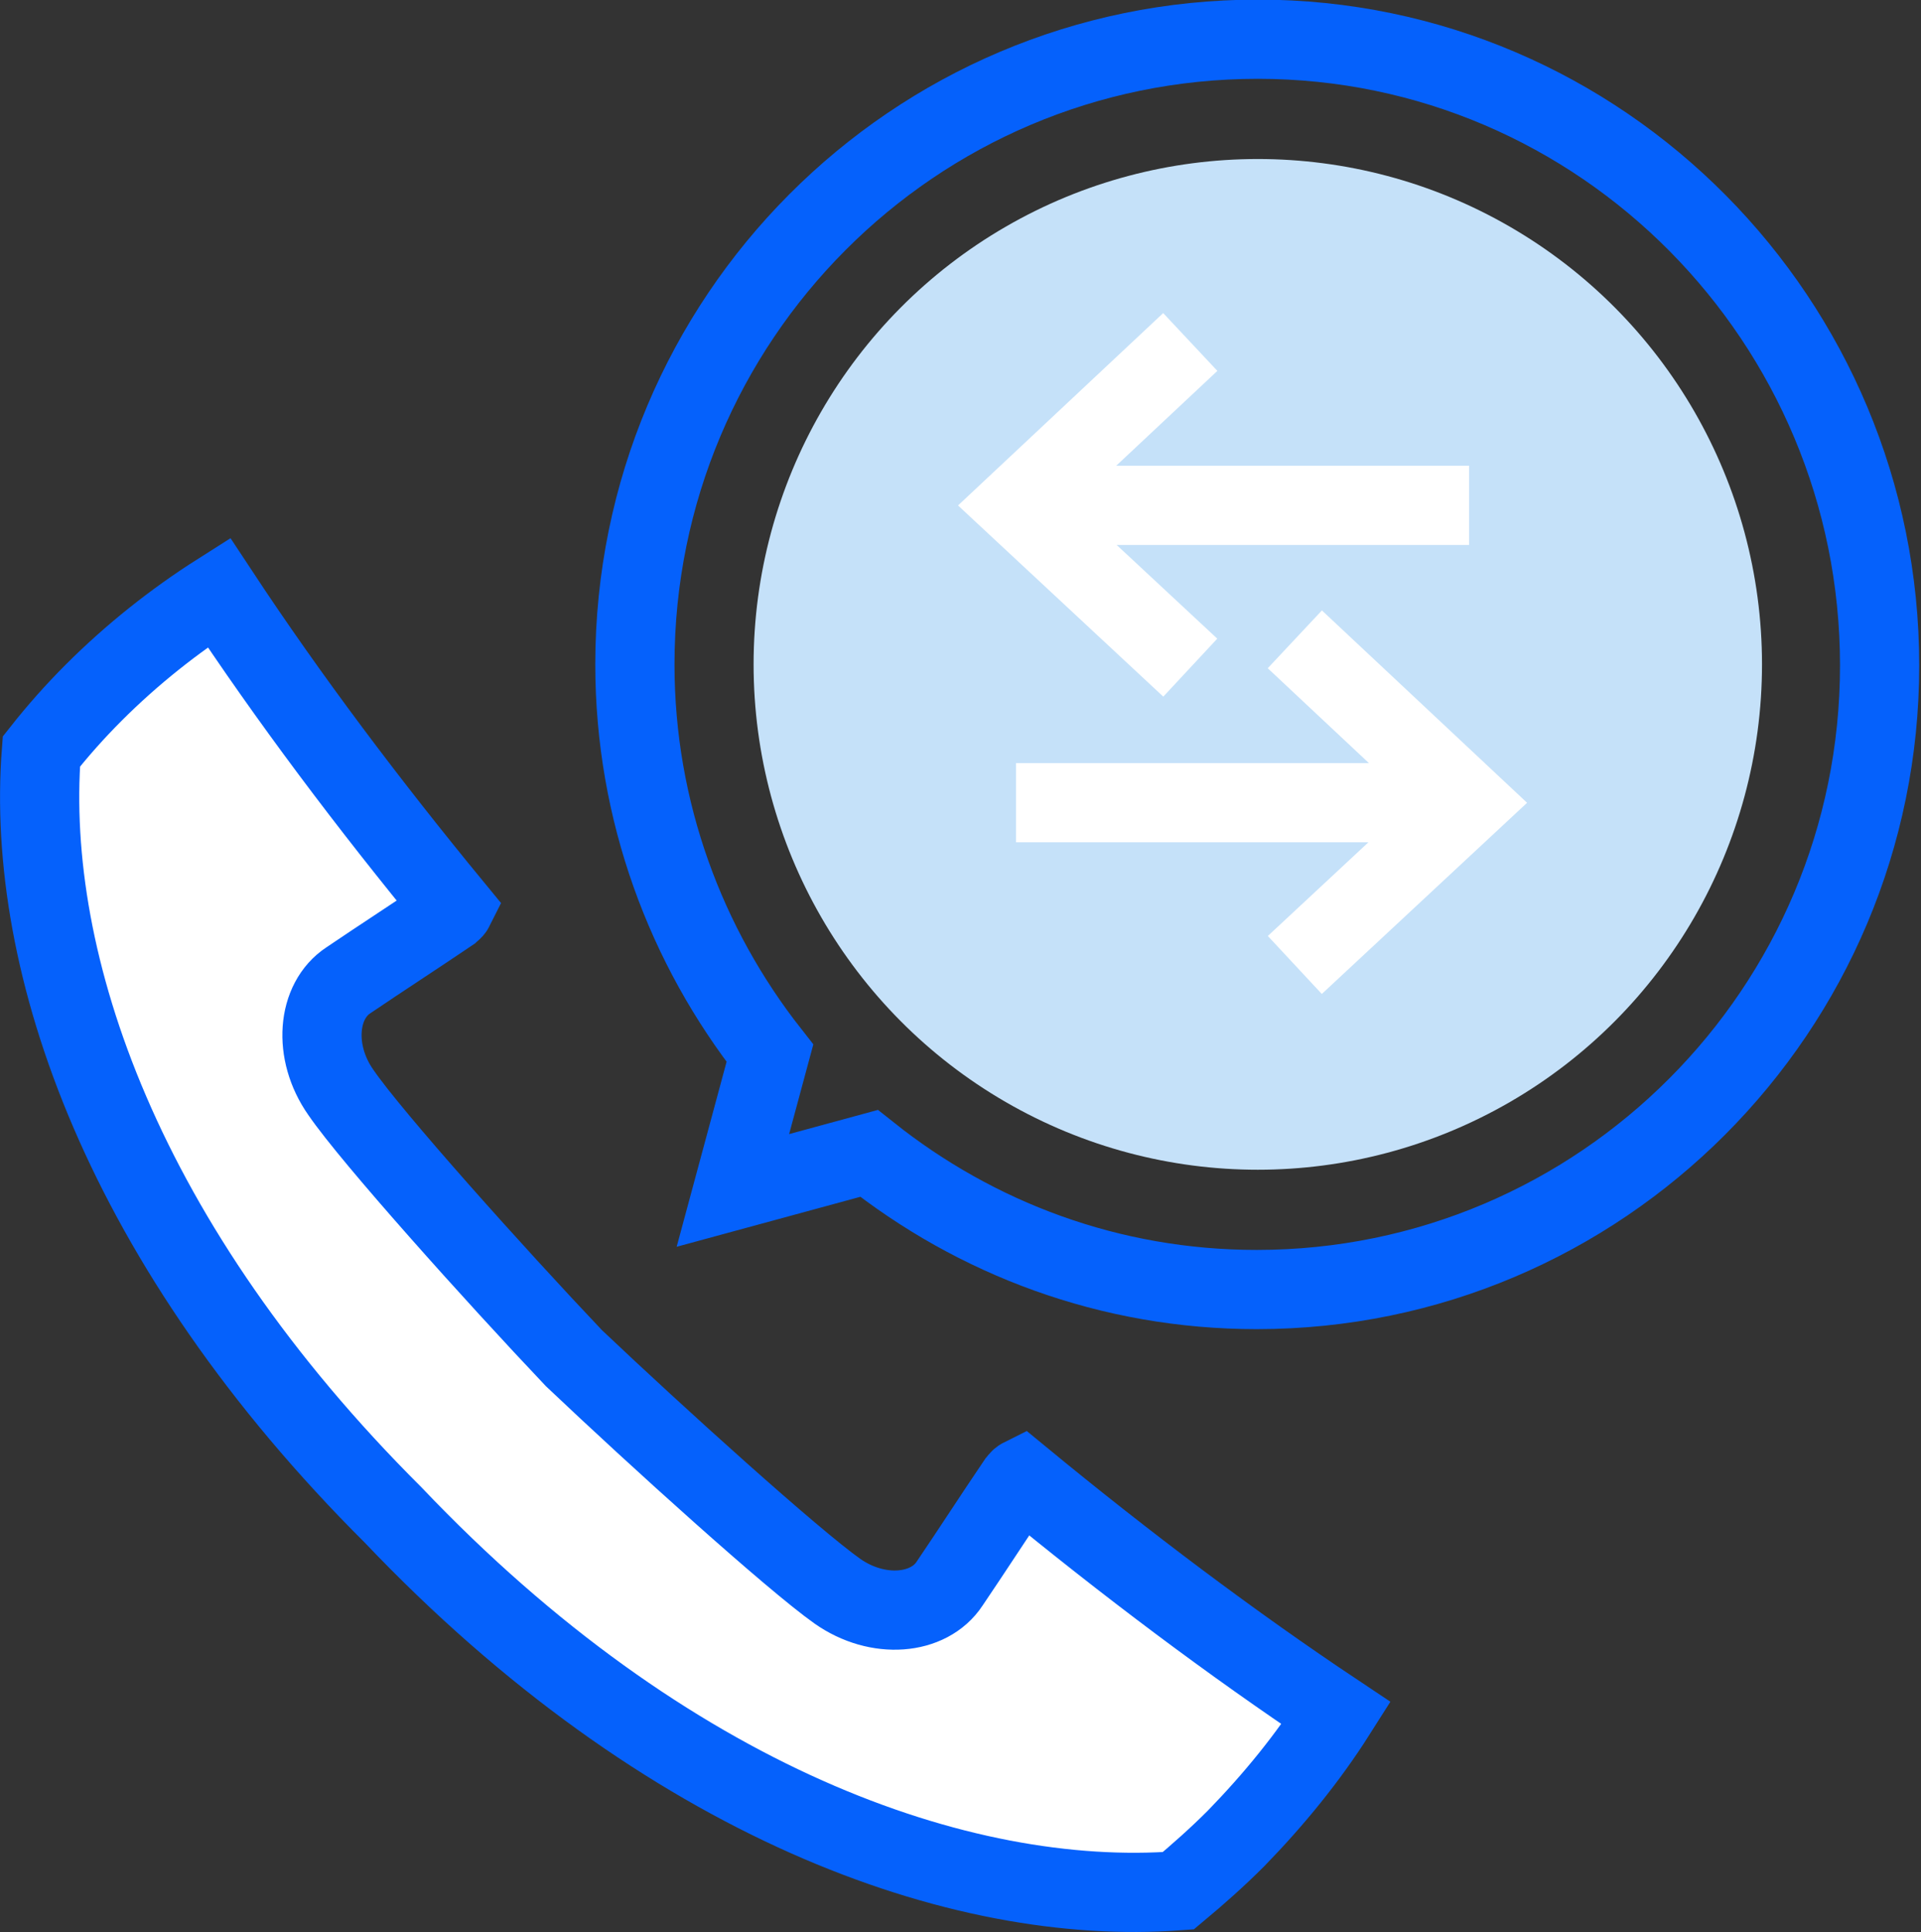
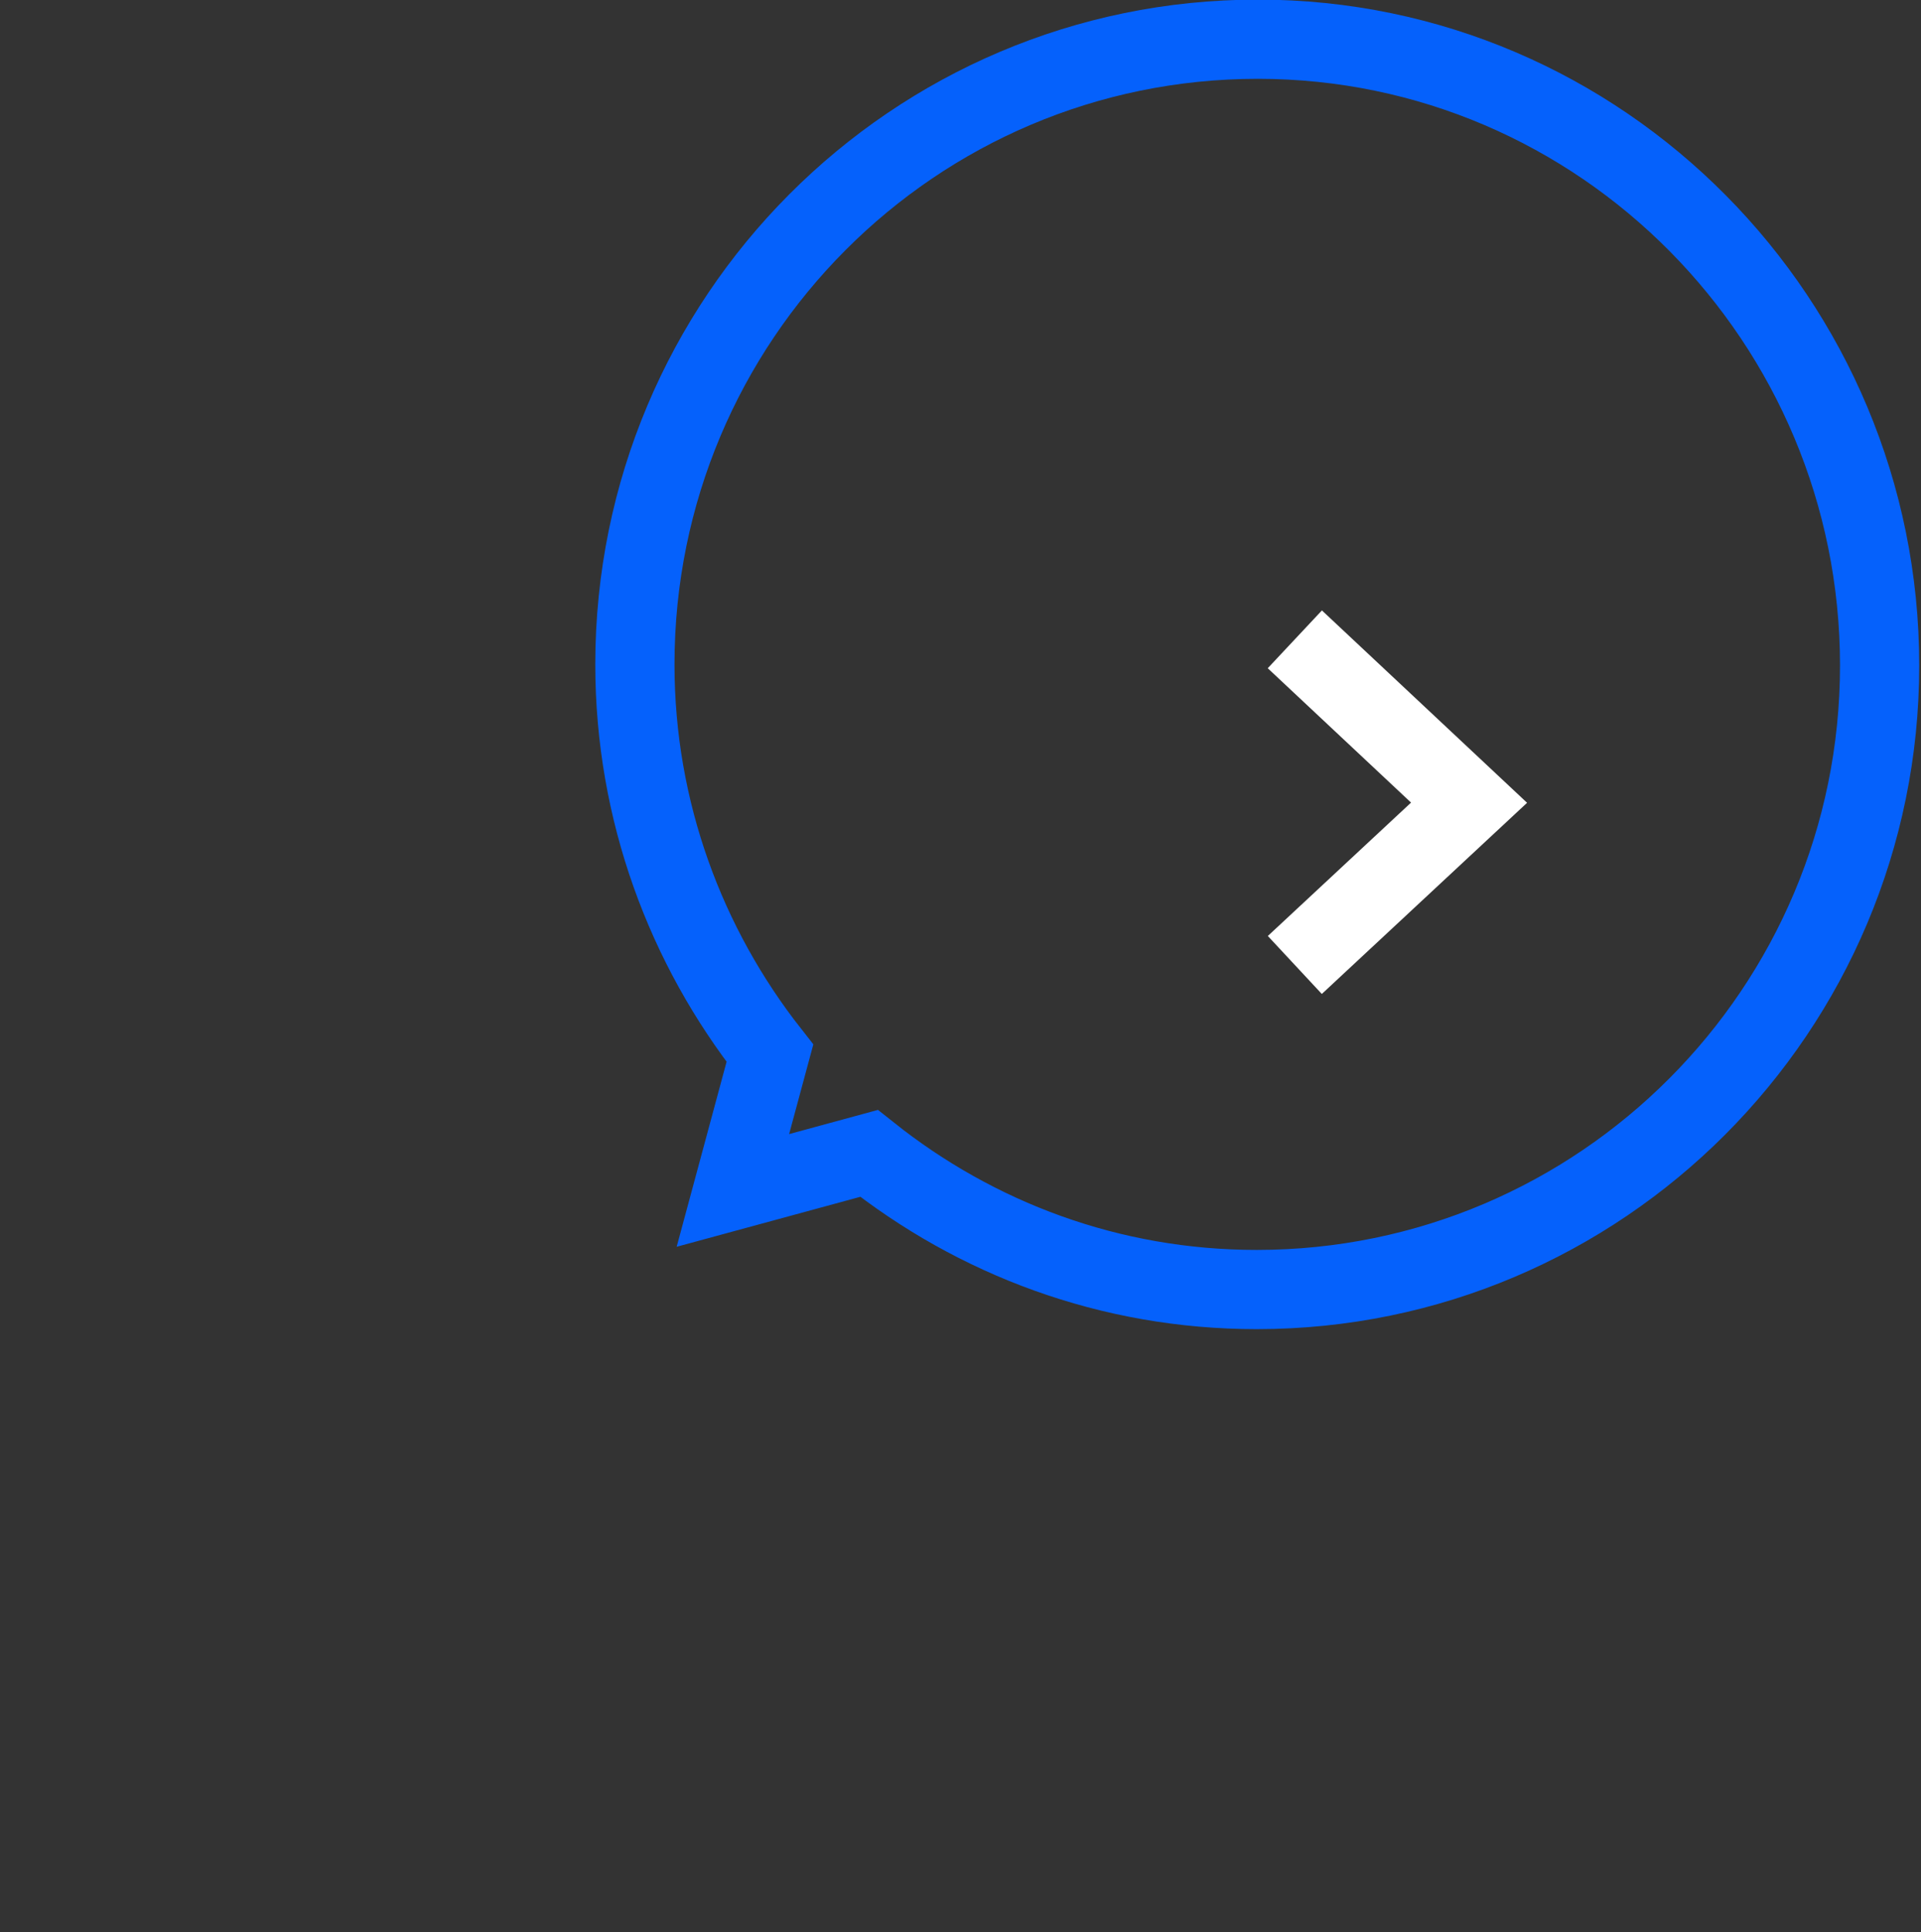
<svg xmlns="http://www.w3.org/2000/svg" x="0px" y="0px" viewBox="0 0 176.4 177.4" style="enable-background:new 0 0 176.4 177.4;" xml:space="preserve">
  <rect x="0" y="0" width="176.4" height="177.4" fill="#333333" stroke="none" />
  <style type="text/css">	.st0{display:none;}	.st1{display:inline;fill:#DCE4E7;}	.st2{display:inline;}	.st3{fill:#DCE4E7;}	.st4{fill:none;stroke:#0561FC;stroke-width:7.274;}	.st5{fill:#9AC7F7;}	.st6{fill:none;stroke:#FFFFFF;stroke-width:7.274;}	.st7{fill:#C5E1F9;}	.st8{fill:#9AC7F7;stroke:#0561FC;stroke-width:7.274;}	.st9{fill:#FFFFFF;stroke:#0561FC;stroke-width:7.274;}	.st10{fill:#FFFFFF;stroke:#0561FC;stroke-width:7.274;stroke-linecap:round;stroke-linejoin:round;}	.st11{fill:#FFFFFF;}	.st12{fill:#C5E1F9;stroke:#0561FC;stroke-width:7.274;}	.st13{fill:none;stroke:#0561FC;stroke-width:7.274;stroke-miterlimit:10;}	.st14{fill:none;stroke:#0561FC;stroke-width:7.274;stroke-miterlimit:10;stroke-dasharray:5.548,5.548;}	.st15{fill:none;stroke:#0561FC;stroke-width:7.274;stroke-miterlimit:10;stroke-dasharray:5.21,5.21;}	.st16{fill:#0561FC;}	.st17{fill:#F7F8FC;}	.st18{fill:none;stroke:#0561FC;stroke-width:7.274;stroke-linecap:round;stroke-miterlimit:10;}	.st19{fill:#FFFFFF;stroke:#0561FC;stroke-width:7.274;stroke-miterlimit:10;}	.st20{fill:#9AC7F7;stroke:#9AC7F7;stroke-width:7.274;stroke-miterlimit:10;}	.st21{fill:#C5E1F9;stroke:#C5E1F9;stroke-width:7.274;stroke-miterlimit:10;}	.st22{fill:#FFFFFF;stroke:#0561FC;stroke-width:7.274;stroke-linecap:round;stroke-miterlimit:10;}	.st23{fill:#FFFFFF;stroke:#FFFFFF;stroke-width:7.274;}	.st24{fill:#9AC7F7;stroke:#9AC7F7;stroke-width:7.274;}	.st25{fill:none;stroke:#0561FC;stroke-width:7.274;stroke-linejoin:bevel;}</style>
  <g id="Layer_2" />
  <g id="Layer_3" />
  <g id="Layer_4">
    <g>
      <path class="st4" d="M115.5,3.6C83.9,3.6,58.3,29.3,58.3,61c0,13.5,4.7,25.9,12.4,35.7l-3.4,12.6l12.5-3.4   c9.8,7.8,22.1,12.5,35.6,12.5c31.6,0,57.2-25.7,57.2-57.3S147.1,3.6,115.5,3.6z" />
-       <path class="st9" d="M93.8,135.7c-0.2,0.1-0.3,0.3-0.4,0.4c-2.1,3.1-4.1,6.2-6.2,9.3c-1.9,2.9-6.6,3.3-10.3,0.7   c-4.1-2.9-16.5-14.1-24.2-21.4c-7.3-7.7-18.6-20.3-21.4-24.4c-2.6-3.7-2.2-8.4,0.7-10.3c3.1-2.1,6.2-4.1,9.3-6.2   c0.1-0.1,0.3-0.2,0.4-0.4c-7.9-9.6-15.2-19.3-21.6-29C16,57,12.1,60.1,8.6,63.6c-1.7,1.7-3.3,3.5-4.8,5.4   c-1.5,19.5,7.5,45.4,32.3,70.1c25.1,26.4,52.1,36,72.1,34.5c1.8-1.5,3.6-3.1,5.3-4.8c3.5-3.6,6.6-7.4,9.2-11.5   C113.1,150.9,103.4,143.6,93.8,135.7z" />
-       <ellipse class="st7" cx="115.5" cy="61" rx="46.3" ry="46.4" />
      <g>
-         <polyline class="st6" points="109.3,61.3 93.3,46.4 109.3,31.4    " />
-         <line class="st6" x1="95" y1="46.4" x2="134.9" y2="46.4" />
-       </g>
+         </g>
      <g>
        <polyline class="st6" points="118.9,58.7 134.9,73.7 118.9,88.6    " />
-         <line class="st6" x1="133.2" y1="73.7" x2="93.3" y2="73.7" />
      </g>
    </g>
  </g>
</svg>